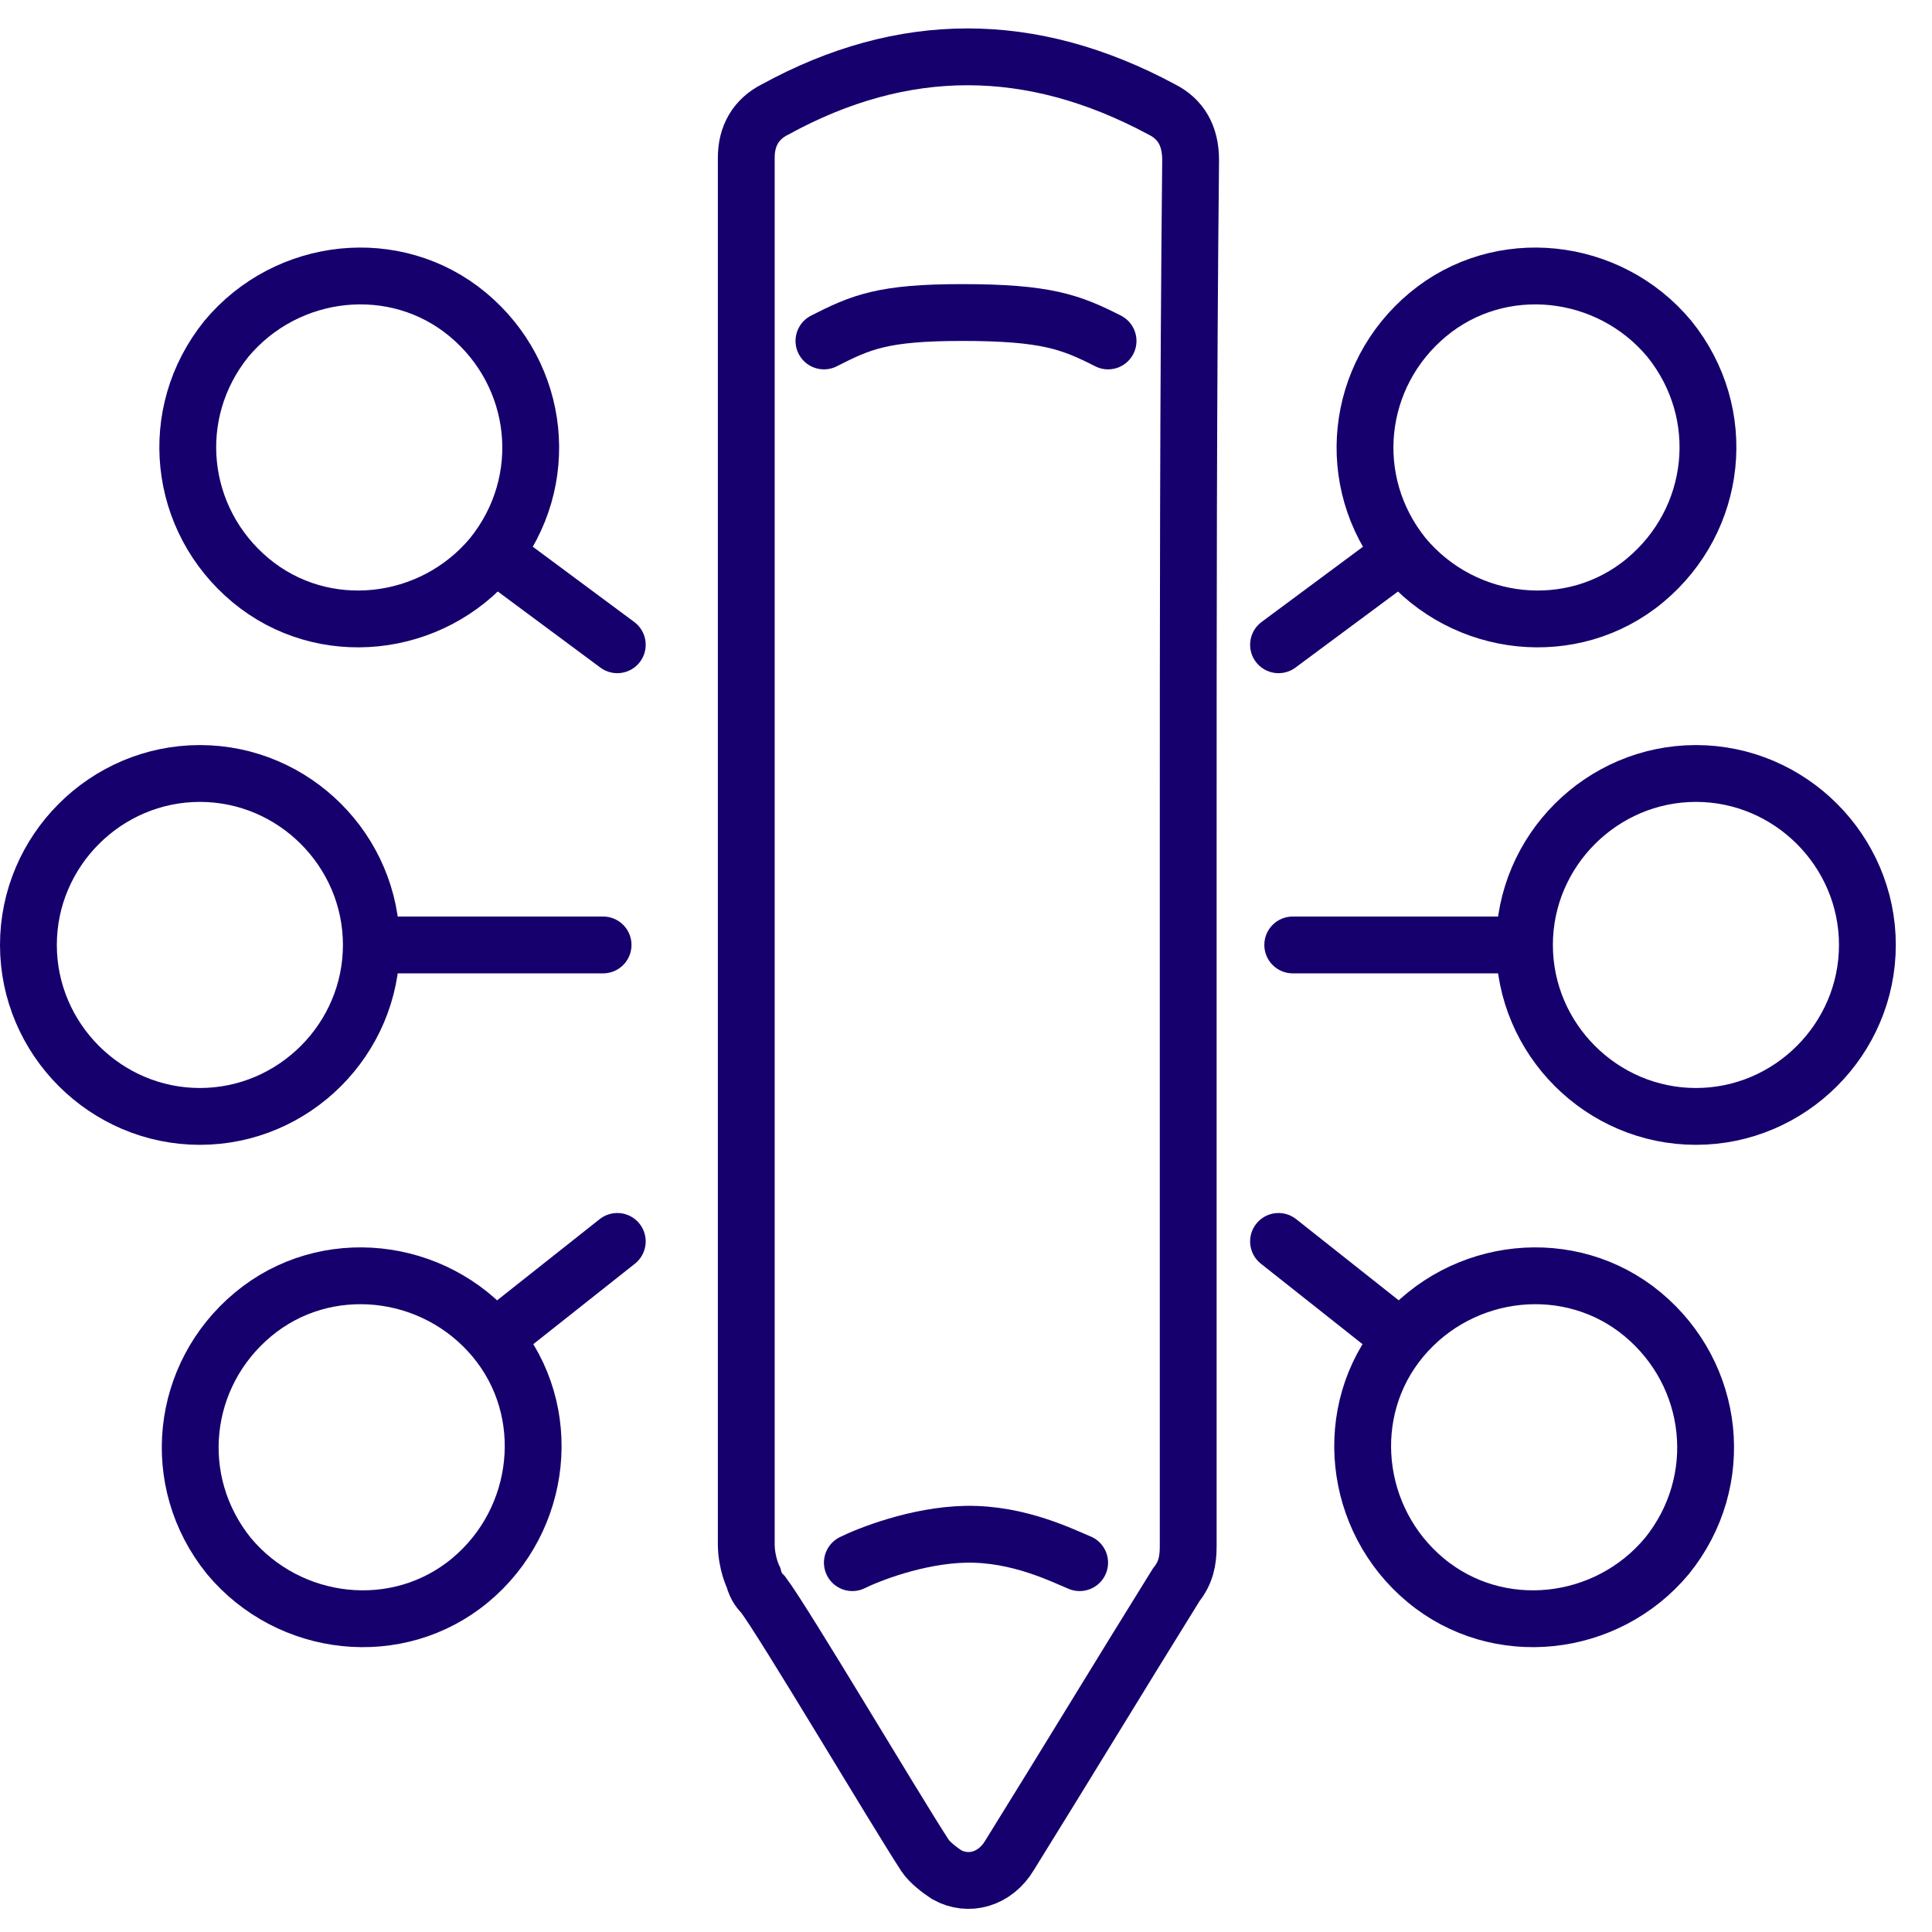
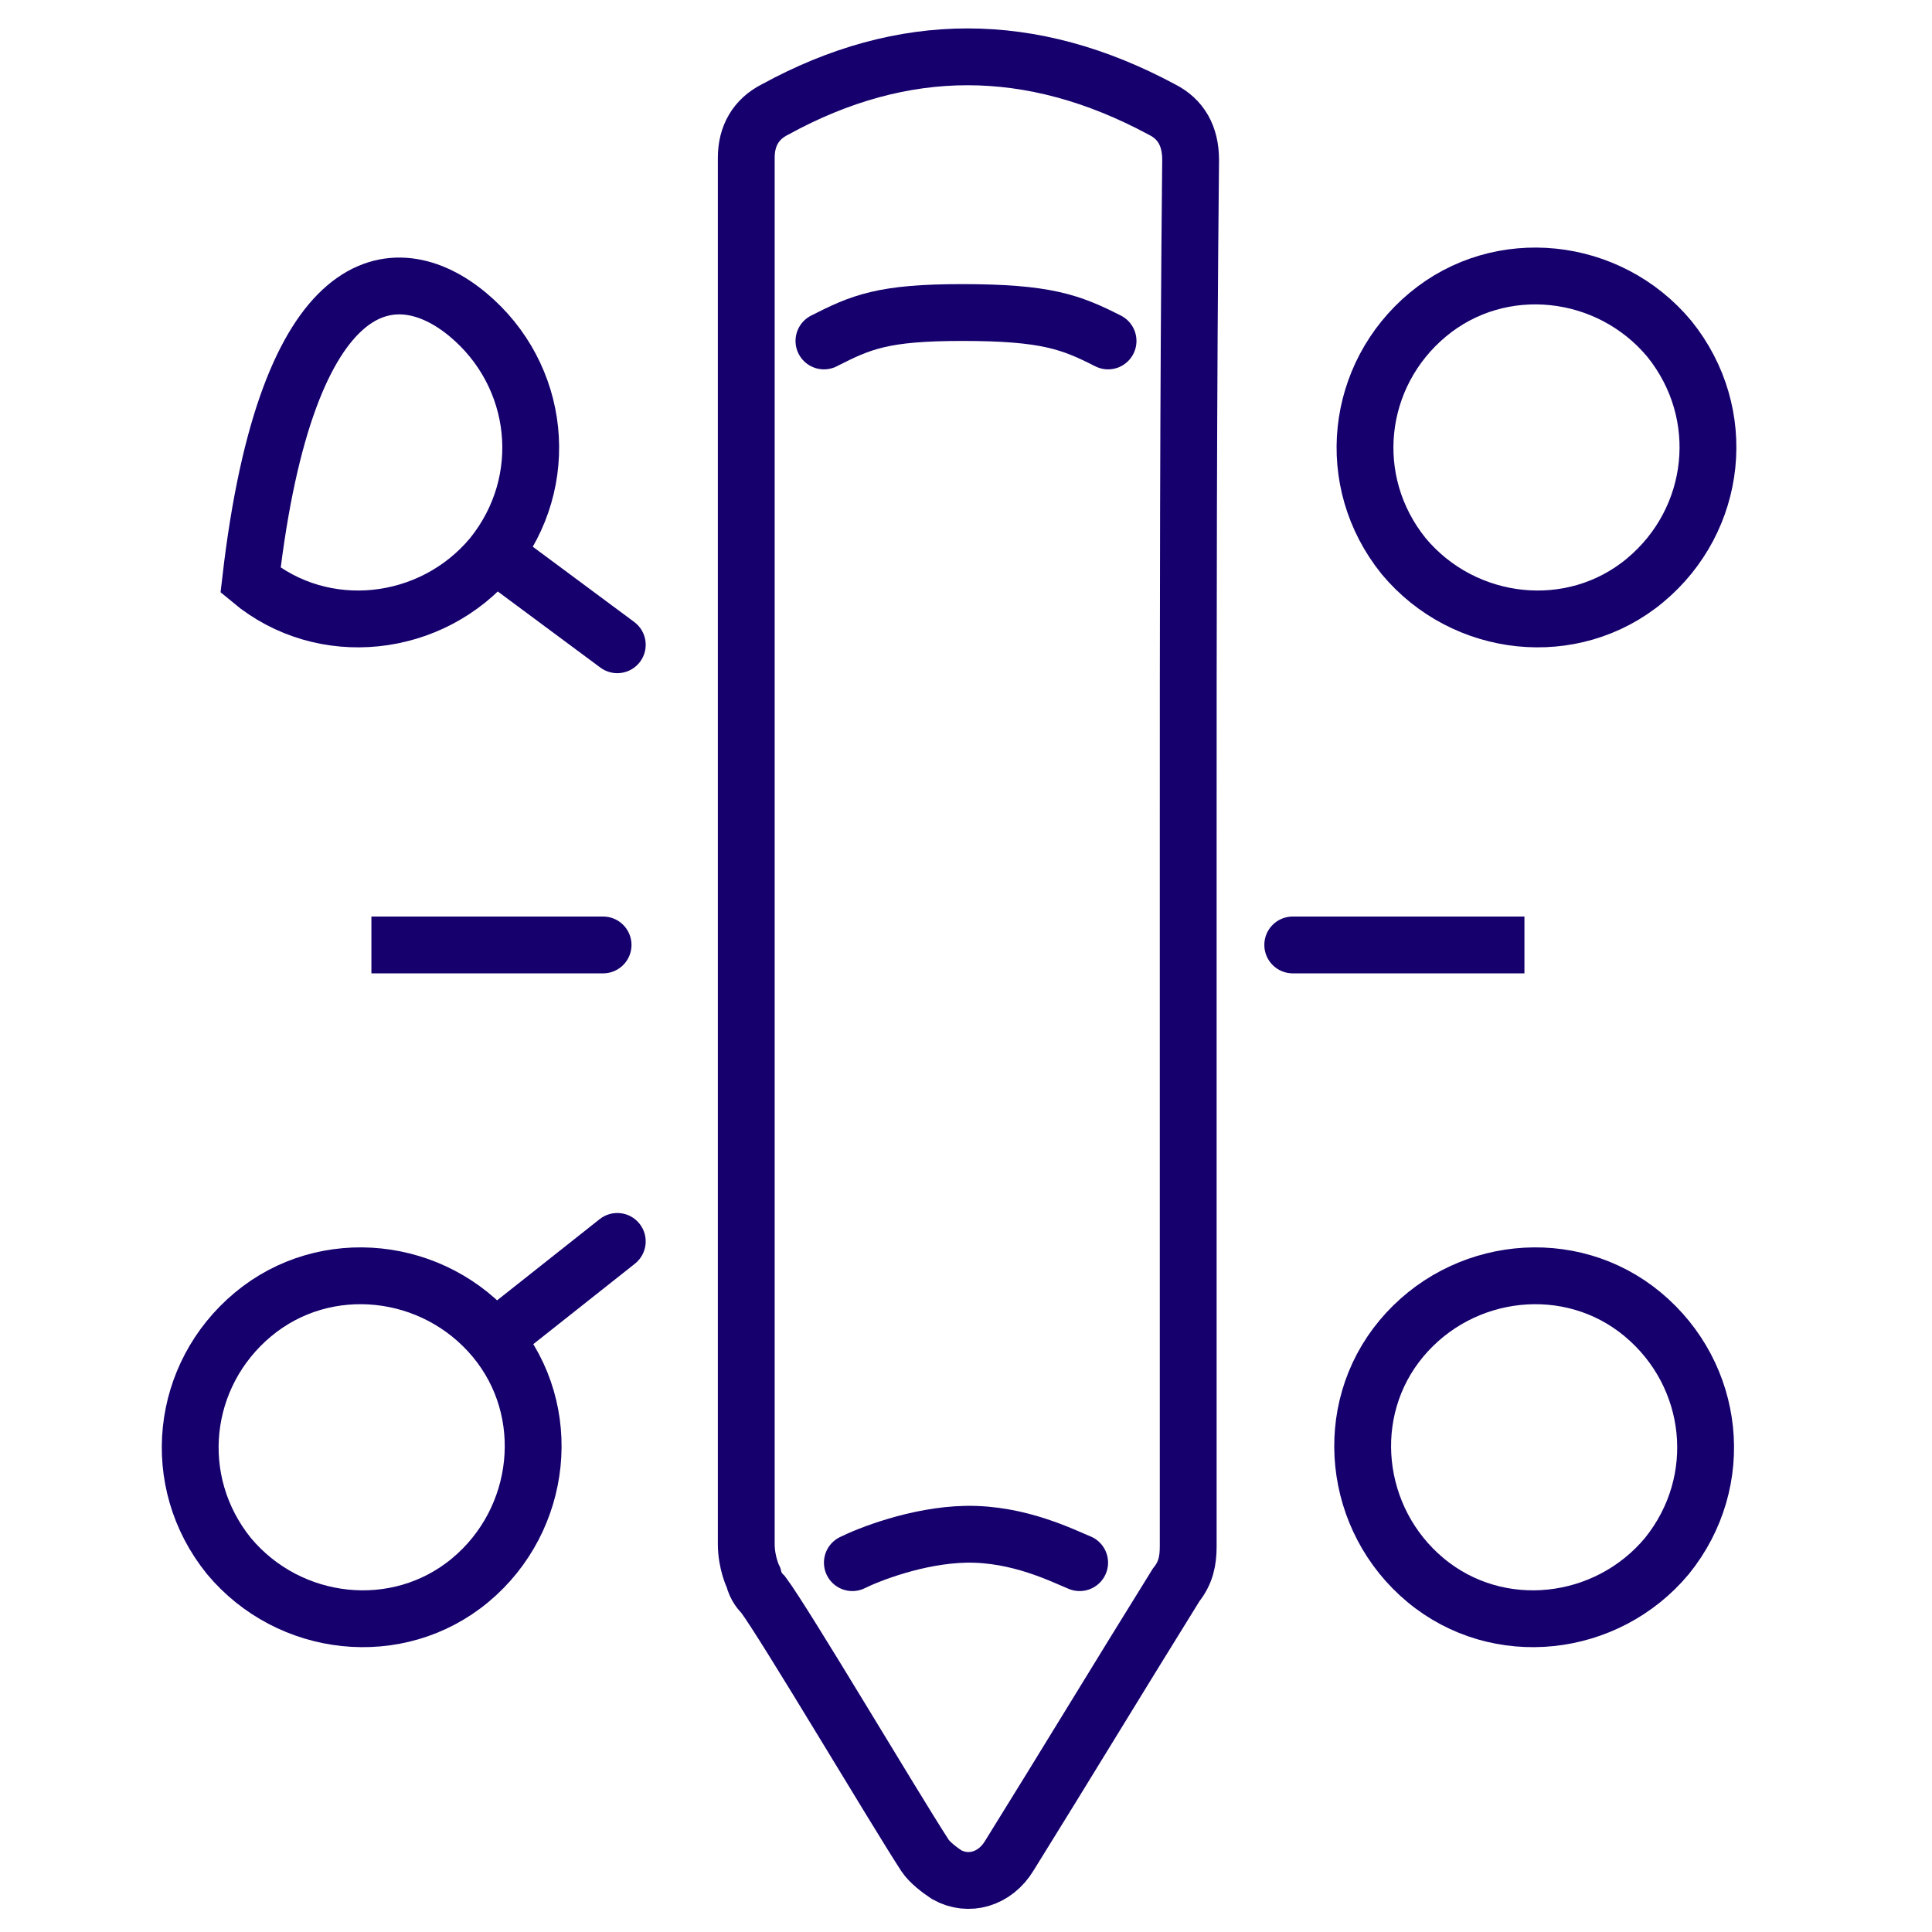
<svg xmlns="http://www.w3.org/2000/svg" width="68" height="68" viewBox="0 0 68 68" fill="none">
  <path d="M41.821 30.114C41.821 38.189 41.821 46.264 41.821 54.424C41.821 54.934 41.736 55.359 41.396 55.784C39.441 58.929 37.486 62.159 35.531 65.304C35.021 66.154 34.086 66.409 33.321 65.984C33.066 65.814 32.726 65.559 32.556 65.304C31.451 63.604 27.626 57.144 26.861 56.124C26.776 56.039 26.606 55.869 26.521 55.529C26.521 55.529 26.266 55.019 26.266 54.339C26.266 40.314 26.266 26.289 26.266 12.264C26.266 10.054 26.266 7.844 26.266 5.549C26.266 4.784 26.606 4.189 27.286 3.849C31.791 1.384 36.296 1.384 40.886 3.849C41.566 4.189 41.906 4.784 41.906 5.634C41.821 13.879 41.821 22.039 41.821 30.114Z" stroke="#16006D" stroke-width="2" stroke-miterlimit="10" />
  <path d="M30 55C30.533 54.734 32.267 54.034 34 54.001C35.867 53.968 37.422 54.767 38 55" stroke="#16006D" stroke-width="2" stroke-miterlimit="10" stroke-linecap="round" />
  <path d="M29 12C30.311 11.333 31.076 11 33.863 11C36.814 11 37.688 11.333 39 12" stroke="#16006D" stroke-width="2" stroke-miterlimit="10" stroke-linecap="round" />
-   <path d="M59.691 27.224C56.376 27.224 53.656 29.944 53.656 33.259C53.656 36.574 56.376 39.294 59.691 39.294C63.006 39.294 65.726 36.574 65.726 33.259C65.726 29.944 63.006 27.224 59.691 27.224Z" stroke="#16006D" stroke-width="2" stroke-miterlimit="10" />
-   <path d="M7.035 27.224C10.35 27.224 13.07 29.944 13.07 33.259C13.07 36.574 10.35 39.294 7.035 39.294C3.72 39.294 1 36.574 1 33.259C1 29.944 3.72 27.224 7.035 27.224Z" stroke="#16006D" stroke-width="2" stroke-miterlimit="10" />
  <path d="M45.5 32.259C44.948 32.259 44.5 32.706 44.5 33.259C44.5 33.811 44.948 34.259 45.5 34.259V32.259ZM53.655 32.259H45.5V34.259H53.655V32.259Z" fill="#16006D" />
  <path d="M21.227 32.259C21.779 32.259 22.227 32.706 22.227 33.259C22.227 33.811 21.779 34.259 21.227 34.259V32.259ZM13.072 32.259H21.227V34.259H13.072V32.259Z" fill="#16006D" />
  <path d="M50.254 11.074C47.704 13.199 47.279 16.939 49.404 19.574C51.529 22.124 55.354 22.549 57.904 20.424C60.454 18.299 60.879 14.559 58.754 11.924C56.629 9.374 52.804 8.949 50.254 11.074Z" stroke="#16006D" stroke-width="2" stroke-miterlimit="10" />
-   <path d="M16.469 11.074C19.019 13.199 19.444 16.939 17.319 19.574C15.194 22.124 11.369 22.549 8.819 20.424C6.269 18.299 5.844 14.559 7.969 11.924C10.094 9.374 13.919 8.949 16.469 11.074Z" stroke="#16006D" stroke-width="2" stroke-miterlimit="10" />
-   <path d="M44.404 21.891C43.961 22.22 43.868 22.846 44.197 23.29C44.526 23.733 45.152 23.826 45.596 23.497L44.404 21.891ZM48.724 18.686L44.404 21.891L45.596 23.497L49.916 20.292L48.724 18.686Z" fill="#16006D" />
+   <path d="M16.469 11.074C19.019 13.199 19.444 16.939 17.319 19.574C15.194 22.124 11.369 22.549 8.819 20.424C10.094 9.374 13.919 8.949 16.469 11.074Z" stroke="#16006D" stroke-width="2" stroke-miterlimit="10" />
  <path d="M22.322 21.891C22.766 22.22 22.859 22.846 22.53 23.29C22.201 23.733 21.574 23.826 21.131 23.497L22.322 21.891ZM18.002 18.686L22.322 21.891L21.131 23.497L16.811 20.292L18.002 18.686Z" fill="#16006D" />
  <path d="M57.822 46.264C55.272 44.139 51.447 44.564 49.322 47.114C47.197 49.664 47.621 53.489 50.172 55.614C52.721 57.739 56.547 57.314 58.672 54.764C60.797 52.129 60.371 48.389 57.822 46.264Z" stroke="#16006D" stroke-width="2" stroke-miterlimit="10" />
  <path d="M8.905 46.264C11.455 44.139 15.28 44.564 17.405 47.114C19.53 49.664 19.105 53.489 16.555 55.614C14.005 57.739 10.18 57.314 8.055 54.764C5.93 52.129 6.355 48.389 8.905 46.264Z" stroke="#16006D" stroke-width="2" stroke-miterlimit="10" />
-   <path d="M45.621 42.91C45.188 42.567 44.559 42.64 44.216 43.073C43.873 43.506 43.946 44.135 44.379 44.478L45.621 42.91ZM49.941 46.33L45.621 42.91L44.379 44.478L48.699 47.898L49.941 46.33Z" fill="#16006D" />
  <path d="M21.106 42.91C21.539 42.567 22.168 42.64 22.511 43.073C22.853 43.506 22.78 44.135 22.347 44.478L21.106 42.91ZM16.786 46.33L21.106 42.91L22.347 44.478L18.027 47.898L16.786 46.33Z" fill="#16006D" />
</svg>